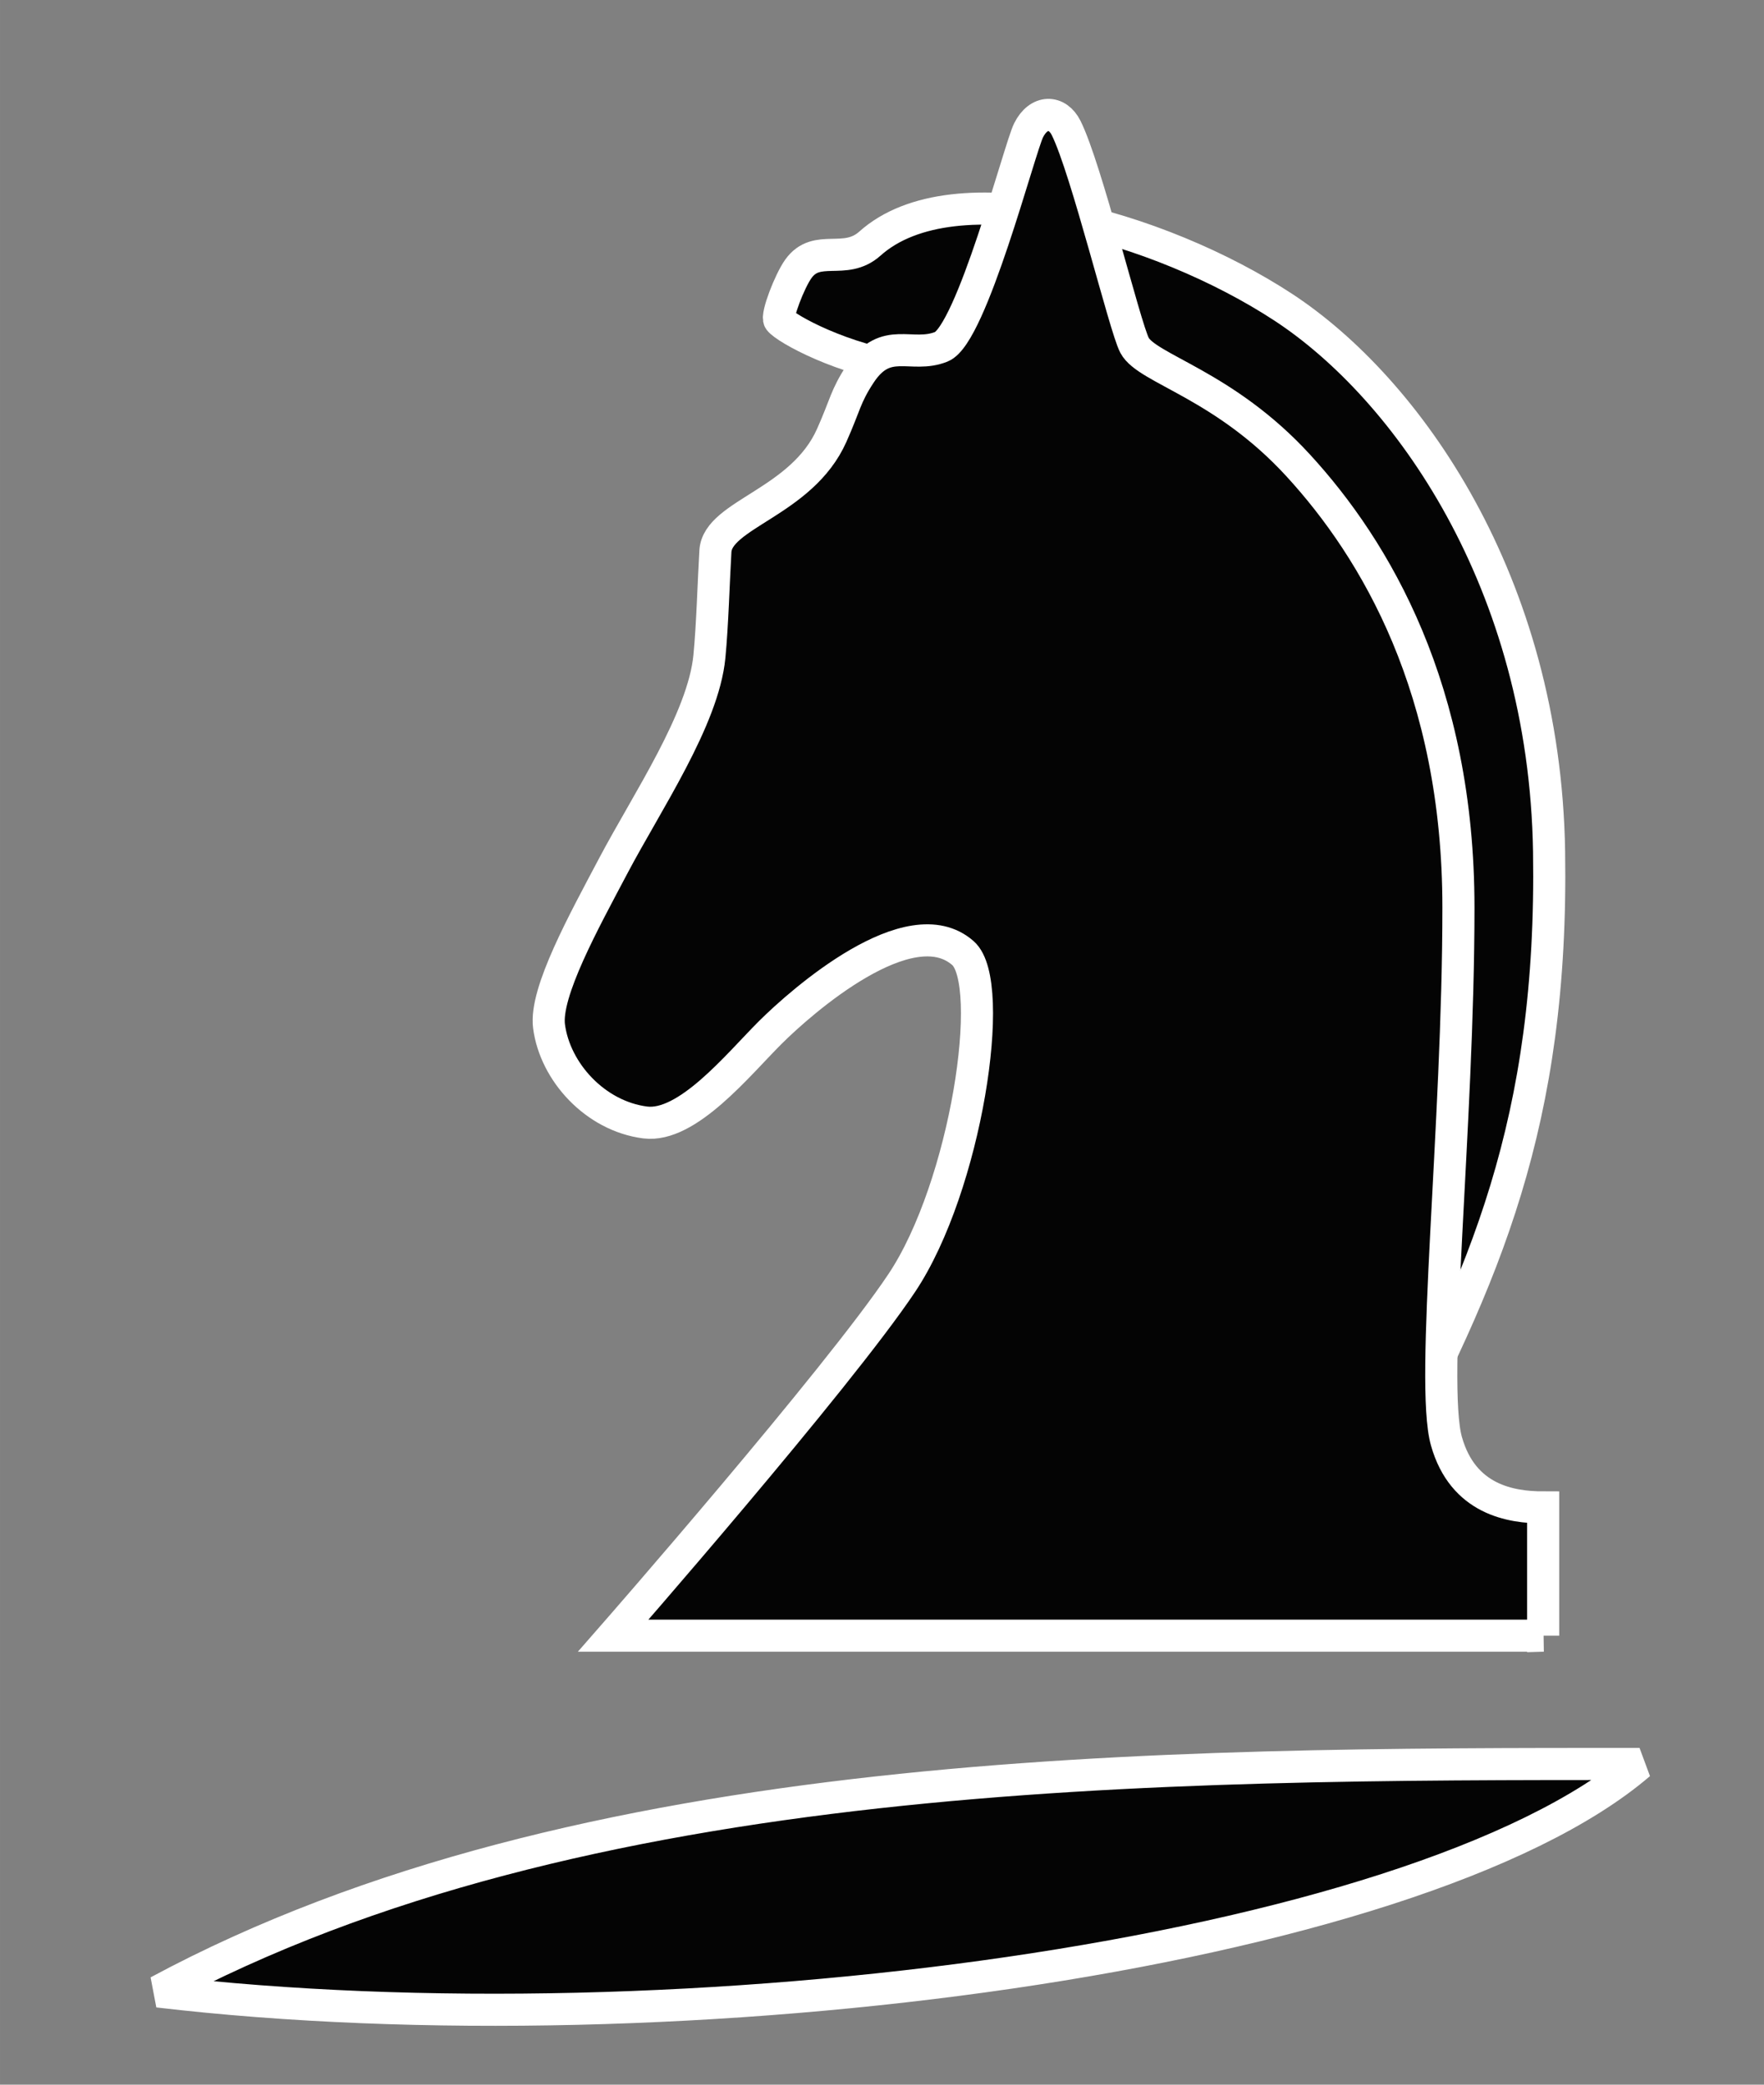
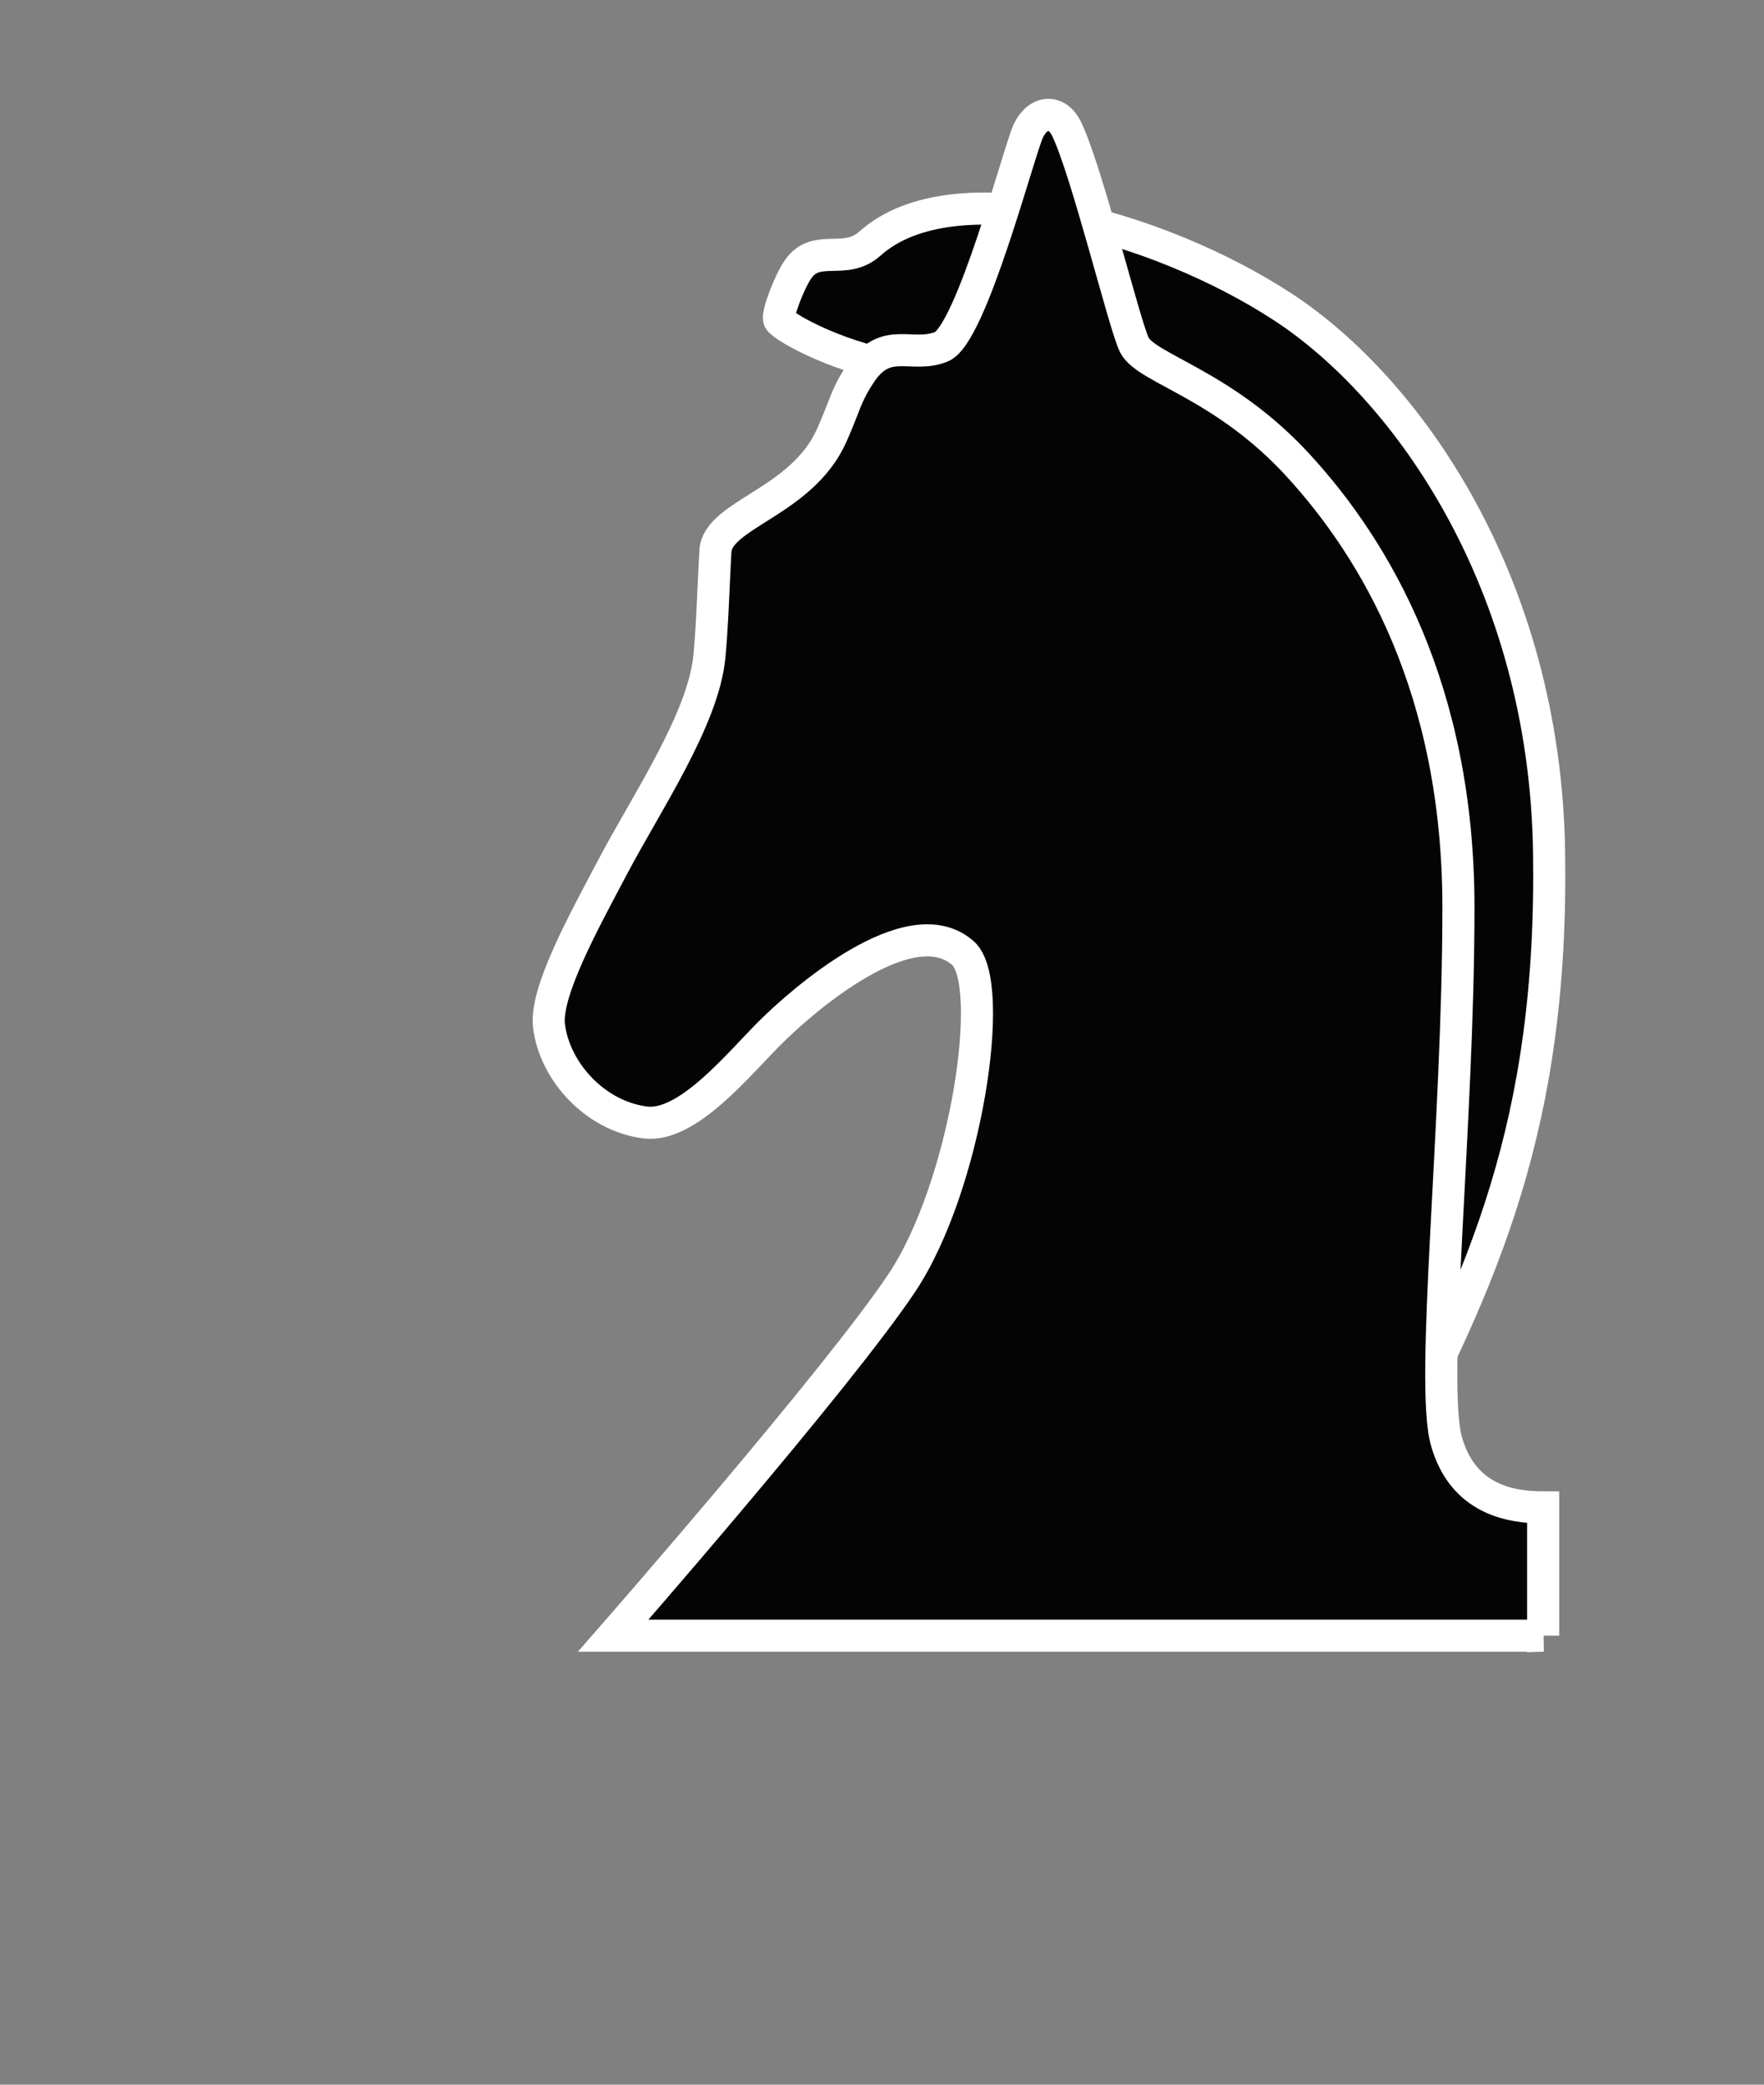
<svg xmlns="http://www.w3.org/2000/svg" xmlns:ns1="http://www.inkscape.org/namespaces/inkscape" xmlns:ns2="http://sodipodi.sourceforge.net/DTD/sodipodi-0.dtd" width="55pt" height="65pt" viewBox="0 0 19.403 22.931" version="1.1" id="svg8" ns1:version="0.92.4 (5da689c313, 2019-01-14)" ns2:docname="nd.svg">
  <rect x="0" y="0" width="19.403" height="22.931" fill="#808080" stroke="none" />
  <defs id="defs2" />
  <ns2:namedview id="base" pagecolor="#ffffff" bordercolor="#666666" borderopacity="1.0" ns1:pageopacity="0.0" ns1:pageshadow="2" ns1:zoom="8" ns1:cx="7.90429" ns1:cy="44.234454" ns1:document-units="pt" ns1:current-layer="layer1" showgrid="true" units="pt" ns1:pagecheckerboard="true" ns1:window-width="1920" ns1:window-height="999" ns1:window-x="0" ns1:window-y="0" ns1:window-maximized="1" ns1:snap-grids="false" ns1:snap-global="false">
    <ns1:grid type="xygrid" id="grid4612" units="pt" spacingx="0.353" spacingy="0.353" />
  </ns2:namedview>
  <g ns1:label="Layer 1" ns1:groupmode="layer" id="layer1" transform="translate(0,-274.069)" style="display:inline;opacity:1">
-     <path style="fill:#040404;fill-opacity:1;fill-rule:evenodd;stroke:#ffffff;stroke-width:0.353;stroke-linecap:round;stroke-linejoin:bevel;stroke-miterlimit:4;stroke-dasharray:none;stroke-opacity:1" d="m 18.034,293.472 c -5.292,0 -11.642,0 -16.294,2.503 5.711,0.672 13.824,-0.386 16.294,-2.503 z" id="path4604" ns1:connector-curvature="0" ns2:nodetypes="ccc" />
    <path style="fill:#040404;fill-opacity:1;fill-rule:evenodd;stroke:#ffffff;stroke-width:0.353;stroke-linecap:butt;stroke-linejoin:miter;stroke-opacity:1;stroke-miterlimit:4;stroke-dasharray:none" d="m 15.191,290.265 c 1.146,-2.152 1.894,-3.859 1.848,-6.829 -0.047,-2.97 -1.567,-5.098 -2.923,-5.987 -1.356,-0.889 -3.62,-1.531 -4.548,-0.7 -0.274,0.245 -0.583,-0.008 -0.787,0.278 -0.096,0.134 -0.243,0.516 -0.208,0.563 0.07,0.093 0.702,0.444 1.427,0.538 0.725,0.093 3.204,0.304 4.186,2.526 0.982,2.222 1.193,4.654 1.006,9.612 z" id="path7537" ns1:connector-curvature="0" ns2:nodetypes="csssscccc" />
    <path style="fill:#040404;fill-opacity:1;fill-rule:evenodd;stroke:#ffffff;stroke-width:0.353;stroke-linecap:butt;stroke-linejoin:miter;stroke-opacity:1;stroke-miterlimit:4;stroke-dasharray:none" d="M 16.976,292.061 H 6.745 c 0,0 2.469,-2.822 3.175,-3.881 0.706,-1.058 1.047,-3.297 0.672,-3.627 -0.584,-0.514 -1.769,0.524 -2.122,0.876 -0.353,0.353 -0.91,1.045 -1.373,0.987 -0.548,-0.07 -0.992,-0.554 -1.058,-1.058 -0.049,-0.373 0.385,-1.156 0.706,-1.764 0.368,-0.698 0.992,-1.615 1.058,-2.304 0.034,-0.351 0.046,-0.821 0.066,-1.158 0.024,-0.408 0.95,-0.536 1.279,-1.273 0.151,-0.338 0.15,-0.429 0.314,-0.678 0.283,-0.429 0.562,-0.165 0.893,-0.298 0.331,-0.132 0.86,-2.183 0.959,-2.381 0.111,-0.222 0.316,-0.22 0.413,-0.025 0.223,0.446 0.645,2.187 0.752,2.39 0.138,0.262 0.984,0.43 1.802,1.323 0.85,0.927 1.761,2.464 1.761,4.862 0,2.398 -0.314,5.226 -0.132,5.87 0.182,0.645 0.711,0.728 1.064,0.728 v 1.411 z" id="path7535" ns1:connector-curvature="0" ns2:nodetypes="ccsssssssssssssssssccc" />
  </g>
</svg>